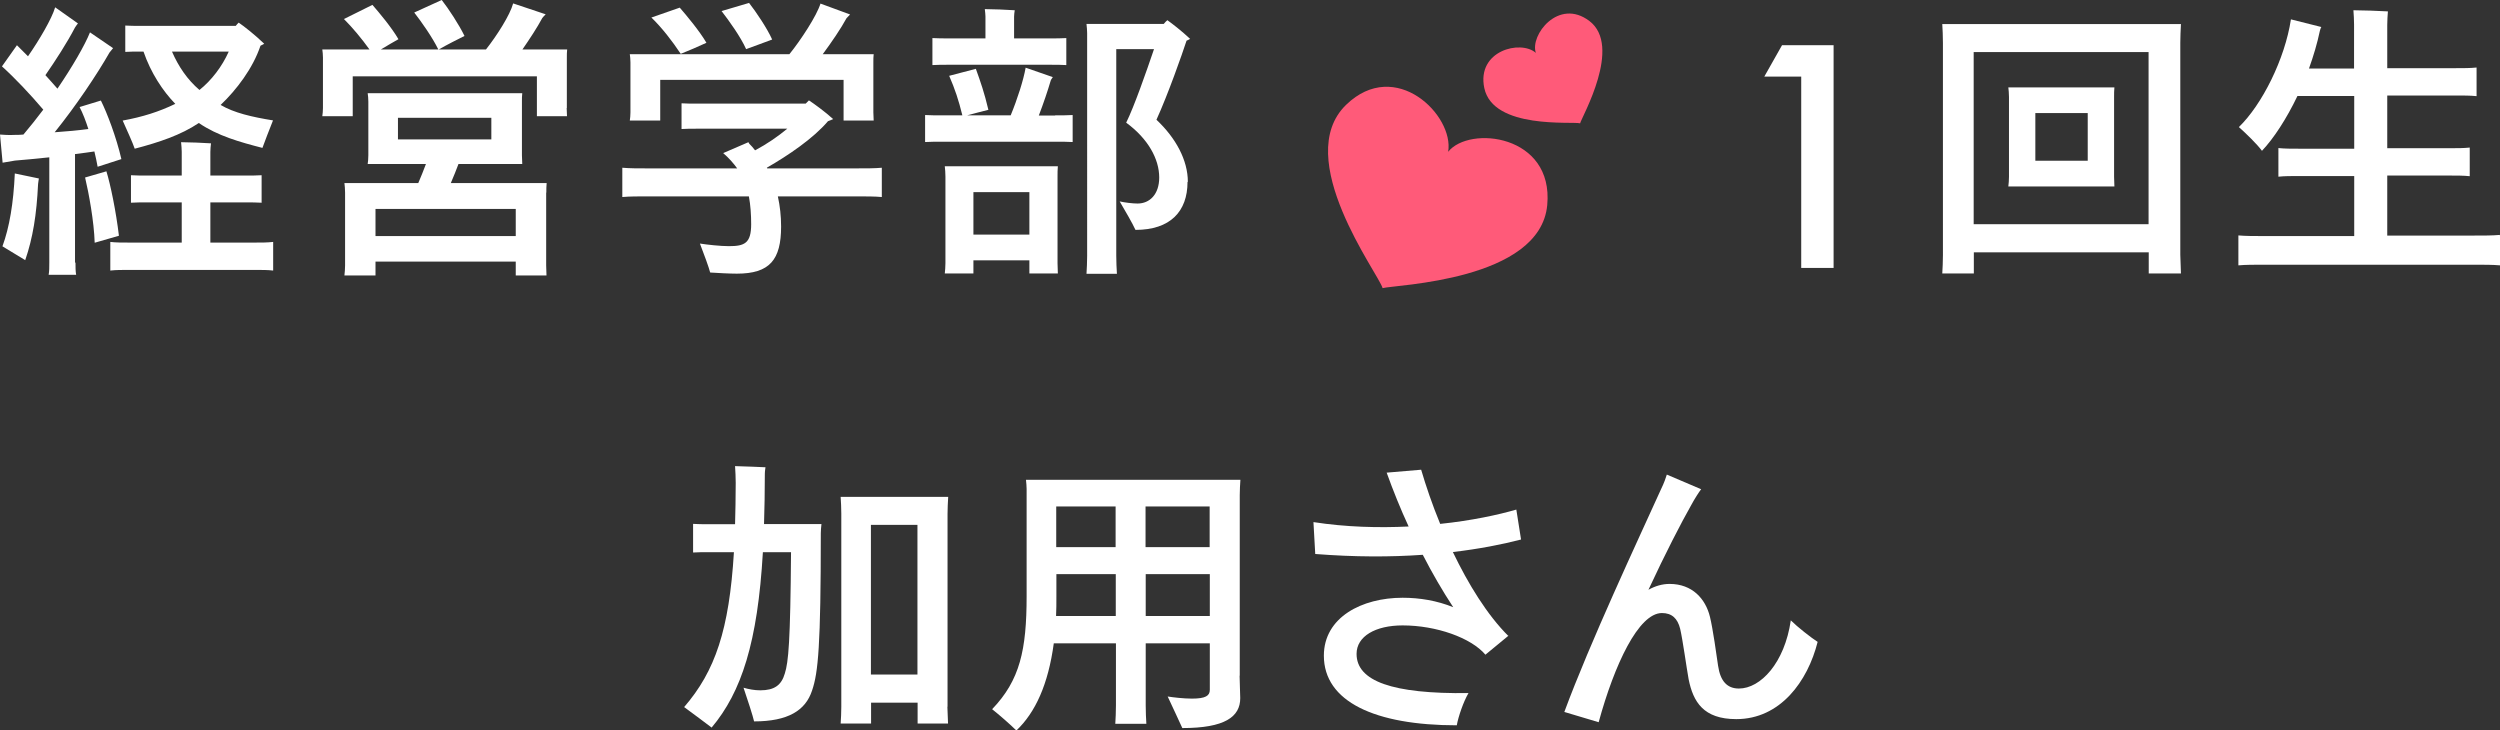
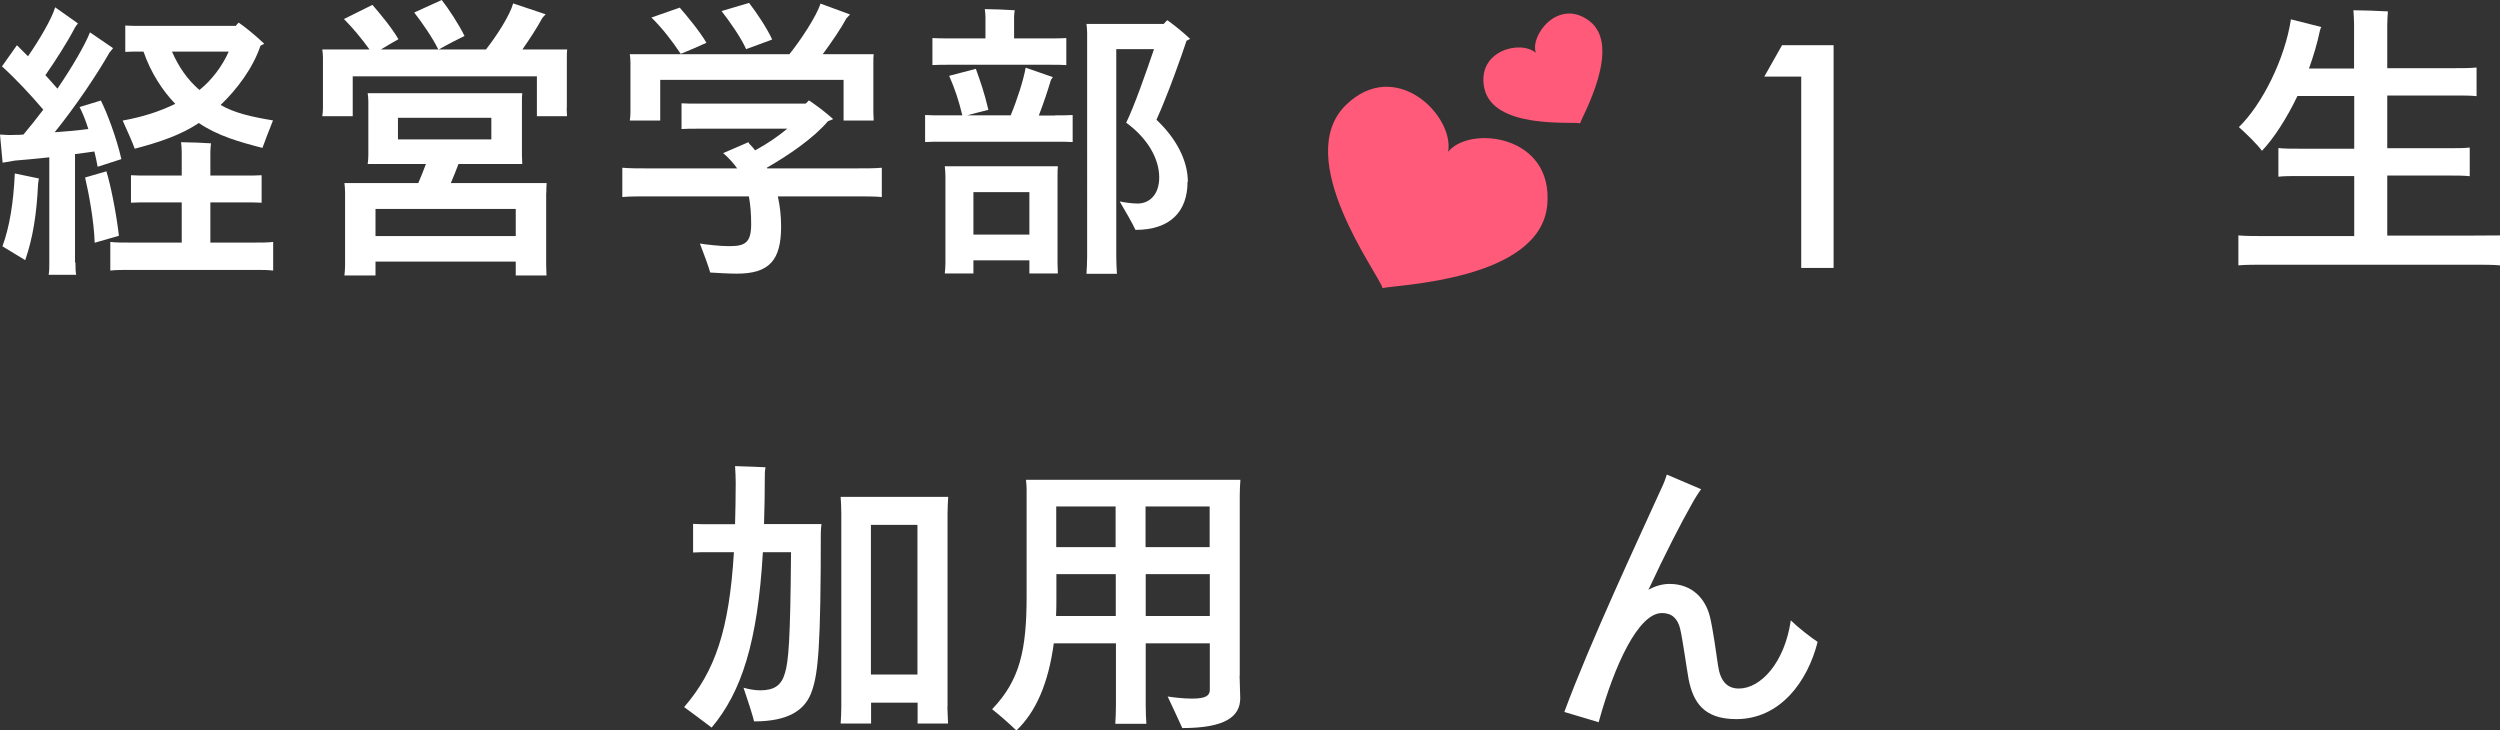
<svg xmlns="http://www.w3.org/2000/svg" id="_レイヤー_2" data-name="レイヤー 2" width="153.66" height="44.88" viewBox="0 0 153.66 44.88">
  <rect x="0" y="0" width="153.66" height="44.88" fill="#333333" stroke="none" />
  <defs>
    <style>
      .cls-1 {
        fill: #fff;
      }

      .cls-2 {
        fill: #ff5a79;
      }
    </style>
  </defs>
  <g id="object">
    <g>
      <path class="cls-1" d="M4.64,16.15c0,.25,0,.52.04.74h-1.69c.04-.21.04-.49.04-.74v-6.48c-.83.09-1.62.16-2.11.2-.13.02-.5.09-.76.13l-.16-1.73c.18.02.58.04.97.02.13,0,.29,0,.47-.02.4-.47.81-.99,1.22-1.53-.81-.95-1.71-1.91-2.54-2.66l.92-1.3.68.68c.7-1.01,1.46-2.3,1.67-3.01l1.4.99c-.05.07-.13.16-.18.25-.49.94-1.19,2.02-1.82,2.93.25.27.5.56.74.83.92-1.35,1.69-2.68,2-3.46l1.42.97-.22.27c-.77,1.35-2.07,3.29-3.37,4.9.74-.05,1.48-.12,2.07-.2-.16-.5-.34-.97-.54-1.35l1.31-.4c.38.76.95,2.25,1.26,3.6l-1.46.47c-.05-.29-.12-.61-.2-.94-.34.05-.76.11-1.19.16v6.66ZM.9,10.66l1.49.31c0,.05-.04.18-.05.34-.09,1.89-.32,3.31-.79,4.68l-1.4-.85c.43-1.17.68-2.66.76-4.48ZM7.31,14.49l-1.49.43c-.04-1.31-.36-3.04-.59-4.01l1.31-.38c.25.81.59,2.45.77,3.96ZM16.79,14.87v1.76c-.32-.04-.7-.04-1.15-.04h-7.69c-.45,0-.83,0-1.17.04v-1.76c.34.04.72.04,1.17.04h3.22v-2.47h-2.11c-.4,0-.7,0-1.01.02v-1.69c.3.02.61.02,1.01.02h2.11v-1.46c0-.13-.02-.43-.04-.59.4,0,1.46.04,1.84.07-.02.14-.04.38-.04.52v1.46h2.14c.4,0,.7,0,1.01-.02v1.69c-.31-.02-.61-.02-1.01-.02h-2.14v2.47h2.7c.45,0,.81,0,1.15-.04ZM10.78,6.39c-.77-.79-1.51-1.91-1.96-3.22h-.2c-.34,0-.63,0-.92.02v-1.62c.29.02.58.02.92.02h5.87c.05-.07.12-.14.18-.2.34.23,1.01.76,1.57,1.3l-.23.12c-.47,1.4-1.48,2.72-2.45,3.64.83.49,1.93.74,3.22.95-.21.52-.52,1.33-.65,1.69-1.4-.36-2.75-.74-3.91-1.53-1.1.74-2.45,1.19-3.94,1.58-.12-.36-.5-1.19-.74-1.73,1.21-.22,2.23-.54,3.24-1.03ZM10.57,3.17c.4.92.95,1.73,1.69,2.36.74-.59,1.39-1.44,1.8-2.36h-3.49Z" />
      <path class="cls-1" d="M34.83,6.64l.02.5h-1.85v-2.45h-11.32v2.45h-1.87c.02-.14.04-.31.04-.5v-3.1c0-.18-.02-.36-.04-.5h2.9c-.49-.68-1.03-1.33-1.57-1.87l1.75-.87c.41.47,1.19,1.4,1.6,2.11-.25.14-.67.38-1.08.63h3.53c-.36-.74-1.03-1.69-1.48-2.27l1.69-.77c.41.52,1.06,1.51,1.4,2.21-.4.2-1.08.54-1.58.83h2.9c.67-.85,1.48-2.12,1.67-2.83l2,.67c-.07.07-.18.18-.21.23-.31.58-.77,1.28-1.22,1.93h2.75c-.02.16-.02.32-.02.5v3.1ZM33.57,11.84v4.48l.02.61h-1.89v-.85h-8.62v.85h-1.91c.02-.18.04-.4.04-.61v-4.48c0-.22-.02-.41-.04-.59h4.54c.16-.36.32-.78.47-1.17h-3.58c.02-.14.04-.32.04-.54v-3.29c0-.2-.02-.38-.04-.52h9.5c-.02.16-.02.32-.02.52v3.29l.02.54h-3.92c-.13.34-.29.76-.47,1.17h5.89c-.02.2-.02.38-.02.59ZM31.7,14.51v-1.67h-8.62v1.67h8.62ZM24.46,8.57h5.74v-1.33h-5.74v1.33Z" />
      <path class="cls-1" d="M54.2,10.31v1.8c-.43-.04-.97-.04-1.64-.04h-4.75c.13.59.2,1.21.2,1.85,0,2.05-.7,2.9-2.72,2.9-.45,0-1.19-.04-1.64-.07-.07-.29-.4-1.19-.63-1.78.45.07,1.26.16,1.78.16.97,0,1.37-.18,1.37-1.35,0-.59-.04-1.17-.14-1.71h-6.14c-.67,0-1.19,0-1.64.04v-1.8c.45.04.97.04,1.64.04h5.42c-.23-.32-.52-.65-.86-.94l1.55-.67.05.09c.13.12.25.27.36.41.72-.38,1.4-.85,1.98-1.33h-5.51c-.38,0-.68,0-.99.02v-1.58c.31.02.61.02.99.02h6.64l.2-.2c.32.21.97.68,1.49,1.15-.09.04-.2.09-.32.13-.9,1.06-2.45,2.11-3.76,2.86.02,0,.02.02.02.04h5.42c.67,0,1.21,0,1.64-.04ZM38.75,6.91v-3.08c0-.18-.02-.36-.04-.5h9.81c.7-.86,1.69-2.38,1.91-3.11l1.82.67c-.07.07-.18.18-.22.23-.34.63-.92,1.48-1.46,2.21h3.13c-.02.16-.02.32-.02.5v3.08l.02.5h-1.85v-2.5h-11.27v2.5h-1.87c.02-.13.04-.31.04-.5ZM40.03,1.08l1.75-.61c.41.47,1.22,1.44,1.64,2.16-.43.2-1.17.52-1.58.68-.52-.79-1.17-1.62-1.8-2.23ZM45.86,3.02c-.34-.76-1.06-1.76-1.51-2.34l1.69-.5c.41.52,1.12,1.57,1.42,2.25-.45.16-1.19.45-1.6.59Z" />
      <path class="cls-1" d="M64.85,7.09c.41,0,.76,0,1.08-.02v1.66c-.32-.02-.67-.02-1.08-.02h-6.91c-.41,0-.76,0-1.08.02v-1.66c.32.02.67.02,1.08.02h1.21c-.23-.94-.45-1.6-.81-2.43l1.64-.43c.29.81.52,1.46.77,2.52-.4.11-.86.21-1.31.34h2.68c.41-.99.79-2.18.92-2.93l1.67.58c-.05.07-.13.18-.14.25-.18.61-.43,1.35-.72,2.11h1.01ZM58.34,3.98c-.38,0-.72,0-1.03.02v-1.66c.31.02.65.02,1.03.02h2.23v-1.35c0-.09-.02-.31-.04-.45.4,0,1.46.04,1.84.07-.02.11-.04.29-.04.4v1.33h2.2c.4,0,.7,0,1.01-.02v1.66c-.31-.02-.61-.02-1.01-.02h-6.19ZM65,10.85v5.33l.02.63h-1.75v-.81h-3.44v.81h-1.76c.02-.18.04-.41.04-.63v-5.33c0-.23-.02-.45-.04-.63h6.95c-.02.2-.02.4-.02.63ZM63.27,14.42v-2.61h-3.44v2.61h3.44ZM72.99,11.18c0,1.82-1.06,2.95-3.2,2.95-.16-.36-.65-1.21-.97-1.75.32.07.79.13,1.1.13.74,0,1.33-.56,1.33-1.6,0-1.13-.68-2.38-2.03-3.37.49-.99,1.22-3.08,1.71-4.52h-2.32v12.71c0,.36.02.77.04,1.1h-1.87c.02-.32.04-.74.04-1.1V2.03c0-.13-.02-.4-.04-.56h4.75c.07-.09.14-.16.22-.23.31.22.9.68,1.4,1.15-.05.04-.14.07-.22.11-.27.83-1.15,3.33-1.85,4.86,1.19,1.12,1.93,2.48,1.93,3.82Z" />
      <g>
        <path class="cls-2" d="M89.01,9.33c.38-2.23-3.23-5.83-6.27-2.89-3.39,3.28,2.02,10.42,2.24,11.27.74-.21,9.69-.44,10.12-5.11.4-4.34-4.8-4.9-6.09-3.27Z" />
        <path class="cls-2" d="M97.69,1.29c-1.9-1.44-3.67.88-3.29,1.96-.93-.82-3.65-.14-3.17,2.16.54,2.56,5.43,2.04,5.89,2.17.11-.41,2.61-4.74.57-6.29Z" />
      </g>
      <path class="cls-1" d="M110.72,4.71h-2.28l1.09-1.93h3.17v13.69h-1.99V4.71Z" />
-       <path class="cls-1" d="M134.01,15.66l.04,1.15h-1.98v-1.3h-10.75v1.3h-1.94c.02-.32.04-.76.04-1.13V2.63c0-.4-.02-.83-.04-1.15h14.67c-.02.4-.04.76-.04,1.15v13.03ZM132.06,13.79V3.2h-10.75v10.58h10.75ZM129.94,10.87l.02.59h-6.52c.02-.16.04-.38.04-.59v-4.91c0-.22-.02-.41-.04-.59h6.52c-.02.2-.02.38-.02.59v4.91ZM128.32,9.88v-2.93h-3.22v2.93h3.22Z" />
-       <path class="cls-1" d="M153.66,14.47v1.84c-.45-.04-.97-.04-1.67-.04h-12.74c-.7,0-1.22,0-1.67.04v-1.84c.45.04.97.04,1.67.04h5.45v-3.69h-3.35c-.52,0-.94,0-1.31.04v-1.76c.38.04.79.04,1.31.04h3.35v-3.24h-3.49c-.67,1.4-1.46,2.61-2.18,3.37-.29-.4-.97-1.06-1.42-1.46,1.42-1.37,2.83-4.18,3.2-6.62l1.87.47c-.04.05-.07.16-.09.23-.16.77-.4,1.57-.67,2.32h2.77V1.51c0-.23-.02-.68-.04-.88.45,0,1.69.04,2.12.07-.02.25-.04.58-.04.83v2.66h4.19c.5,0,.92,0,1.3-.04v1.76c-.38-.04-.79-.04-1.3-.04h-4.19v3.24h3.76c.52,0,.94,0,1.31-.04v1.76c-.38-.04-.79-.04-1.31-.04h-3.76v3.69h5.24c.7,0,1.22,0,1.67-.04Z" />
+       <path class="cls-1" d="M153.66,14.47v1.84c-.45-.04-.97-.04-1.67-.04h-12.74c-.7,0-1.22,0-1.67.04v-1.84c.45.04.97.04,1.67.04h5.45v-3.69h-3.35c-.52,0-.94,0-1.31.04v-1.76c.38.04.79.04,1.31.04h3.35v-3.24h-3.49c-.67,1.4-1.46,2.61-2.18,3.37-.29-.4-.97-1.06-1.42-1.46,1.42-1.37,2.83-4.18,3.2-6.62l1.87.47c-.04.05-.07.16-.09.23-.16.77-.4,1.57-.67,2.32h2.77V1.51c0-.23-.02-.68-.04-.88.45,0,1.69.04,2.12.07-.02.25-.04.58-.04.83v2.66h4.19c.5,0,.92,0,1.3-.04v1.76c-.38-.04-.79-.04-1.3-.04h-4.19v3.24h3.76c.52,0,.94,0,1.31-.04v1.76c-.38-.04-.79-.04-1.31-.04h-3.76v3.69h5.24Z" />
      <path class="cls-1" d="M50.45,32.77c0,6.91-.16,8.59-.54,9.68-.4,1.22-1.48,1.89-3.56,1.89-.07-.32-.41-1.37-.65-2.07.31.09.67.16,1.03.16.86,0,1.3-.31,1.51-1.04.22-.7.34-1.93.38-7.45h-1.73c-.32,5.53-1.31,8.59-3.15,10.78-.32-.25-1.15-.86-1.69-1.26,1.91-2.21,2.77-4.75,3.06-9.52h-1.57c-.34,0-.65,0-.94.02v-1.76c.29.02.59.02.94.02h1.64c.02-.79.04-1.64.04-2.54,0-.29-.02-.77-.04-1.03.61.02,1.55.05,1.87.07,0,.02-.04.23-.04.41,0,1.1-.02,2.12-.05,3.08h3.53c-.02.16-.04.43-.04.56ZM58.23,43.44l.04,1.03h-1.87v-1.28h-2.86v1.28h-1.87c.02-.29.04-.68.04-1.03v-11.86c0-.36-.02-.74-.04-1.04h6.61c-.02.36-.04.68-.04,1.04v11.86ZM56.39,41.46v-9.2h-2.86v9.2h2.86Z" />
      <path class="cls-1" d="M76.19,41.52c0,.25.04,1.17.04,1.39,0,1.15-.95,1.84-3.56,1.84-.18-.41-.63-1.35-.9-1.94.32.05.97.13,1.49.13.85,0,1.1-.18,1.1-.54v-2.86h-3.94v3.82c0,.4.02.81.04,1.13h-1.91c.02-.32.04-.74.04-1.13v-3.82h-3.82c-.34,2.52-1.13,4.25-2.3,5.36-.36-.36-1.06-.97-1.49-1.31,1.71-1.78,2.12-3.64,2.12-6.95v-6.59c0-.13-.02-.4-.04-.56h13.18c-.02.32-.04.61-.04.94v11.11ZM68.58,37.86v-2.57h-3.65v1.4c0,.4,0,.79-.02,1.17h3.67ZM64.92,31.13v2.5h3.65v-2.5h-3.65ZM70.41,31.13v2.5h3.94v-2.5h-3.94ZM74.36,37.86v-2.57h-3.94v2.57h3.94Z" />
-       <path class="cls-1" d="M92.72,39.07l-1.42,1.17c-.88-1.04-3.02-1.8-5.09-1.8-1.67,0-2.83.67-2.83,1.75,0,1.67,2.18,2.47,6.88,2.41-.31.52-.63,1.46-.72,1.98-5.04,0-8.17-1.46-8.17-4.28,0-2.36,2.34-3.56,4.84-3.56,1.06,0,2.12.18,3.11.58-.65-.99-1.28-2.07-1.87-3.22-1.98.14-4.19.14-6.61-.05l-.11-1.96c2,.31,4.01.36,5.85.27-.5-1.08-.95-2.2-1.35-3.31l2.12-.18c.29.99.68,2.14,1.17,3.33,1.93-.2,3.58-.56,4.68-.88l.29,1.84c-1.19.31-2.59.58-4.19.77.94,1.96,2.11,3.87,3.42,5.17Z" />
      <path class="cls-1" d="M111.72,39.45c-.61,2.43-2.3,4.75-5,4.75-2.02,0-2.65-1.06-2.93-2.45-.13-.72-.36-2.41-.52-3.1-.16-.65-.52-.97-1.12-.97-1.44,0-2.92,3.17-3.89,6.71l-2.11-.63c1.58-4.28,4.52-10.55,5.92-13.64.23-.47.32-.76.38-.95l2.11.9c-.14.18-.4.58-.63,1.01-.59,1.04-1.57,2.93-2.61,5.17.41-.23.85-.36,1.3-.36,1.4,0,2.21.92,2.48,2.02.18.72.41,2.39.5,3.01.14.95.56,1.4,1.28,1.4,1.33,0,2.81-1.57,3.19-4.19.4.4,1.24,1.06,1.66,1.33Z" />
    </g>
  </g>
</svg>